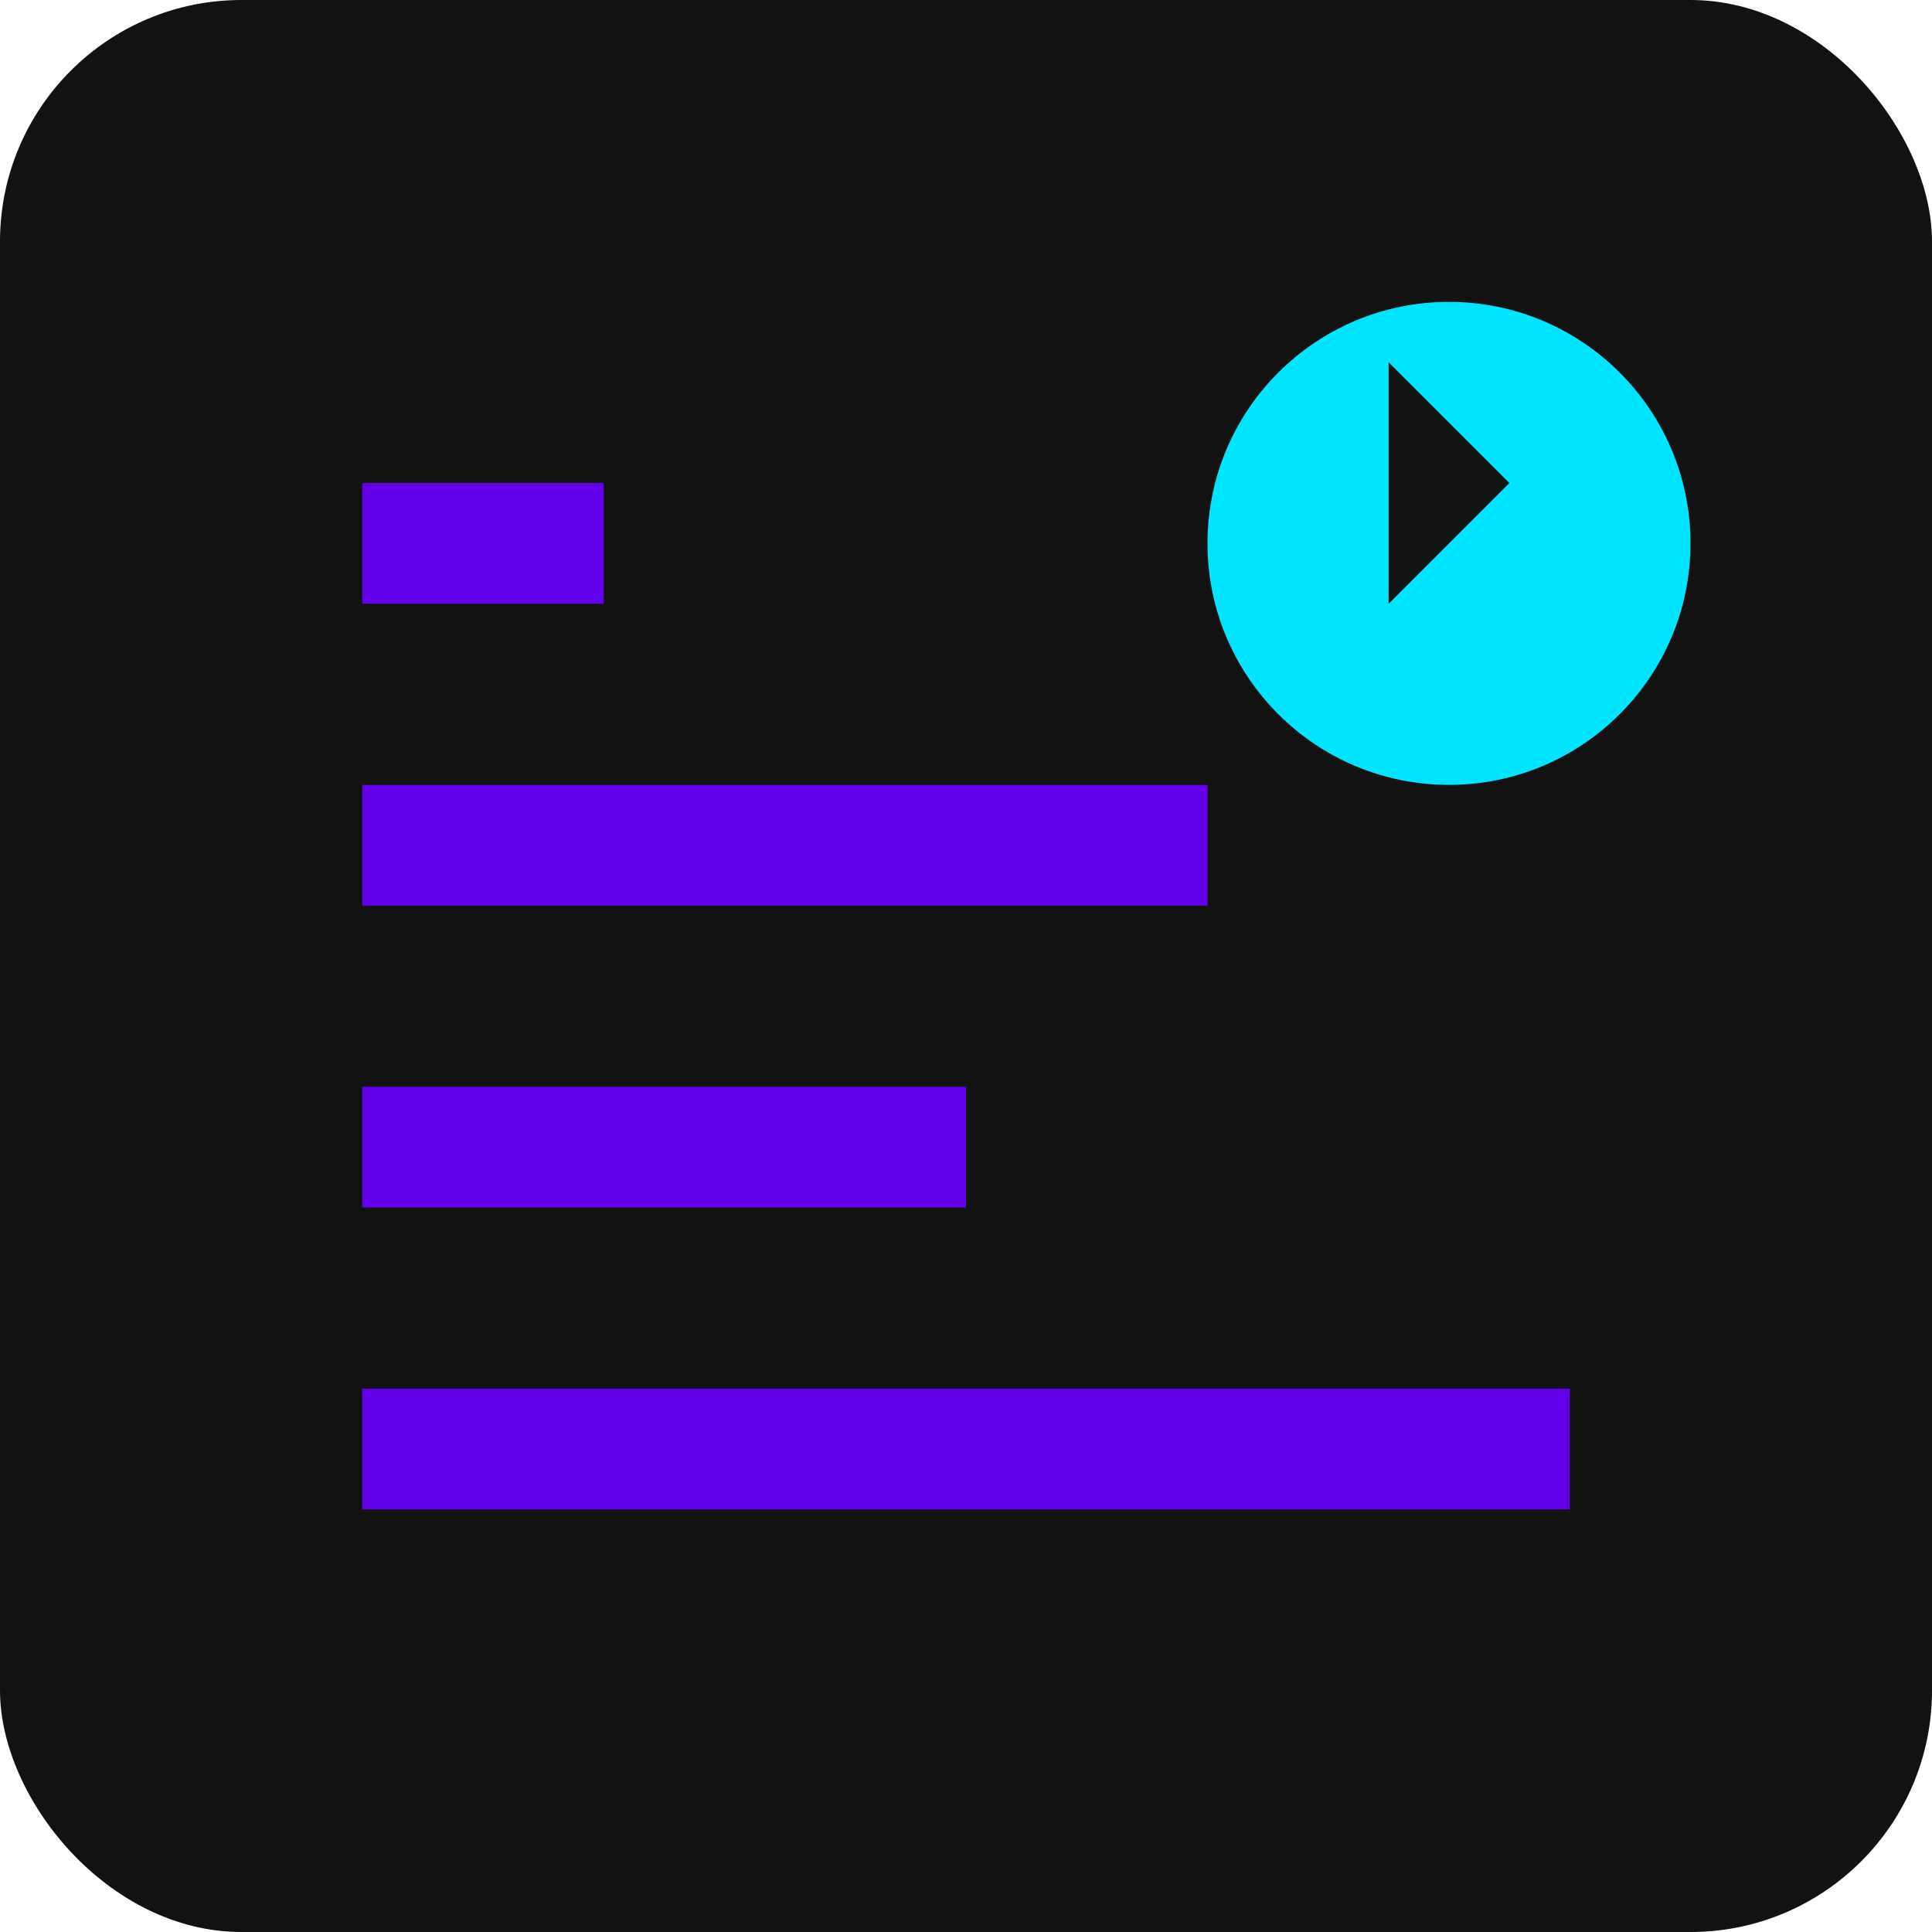
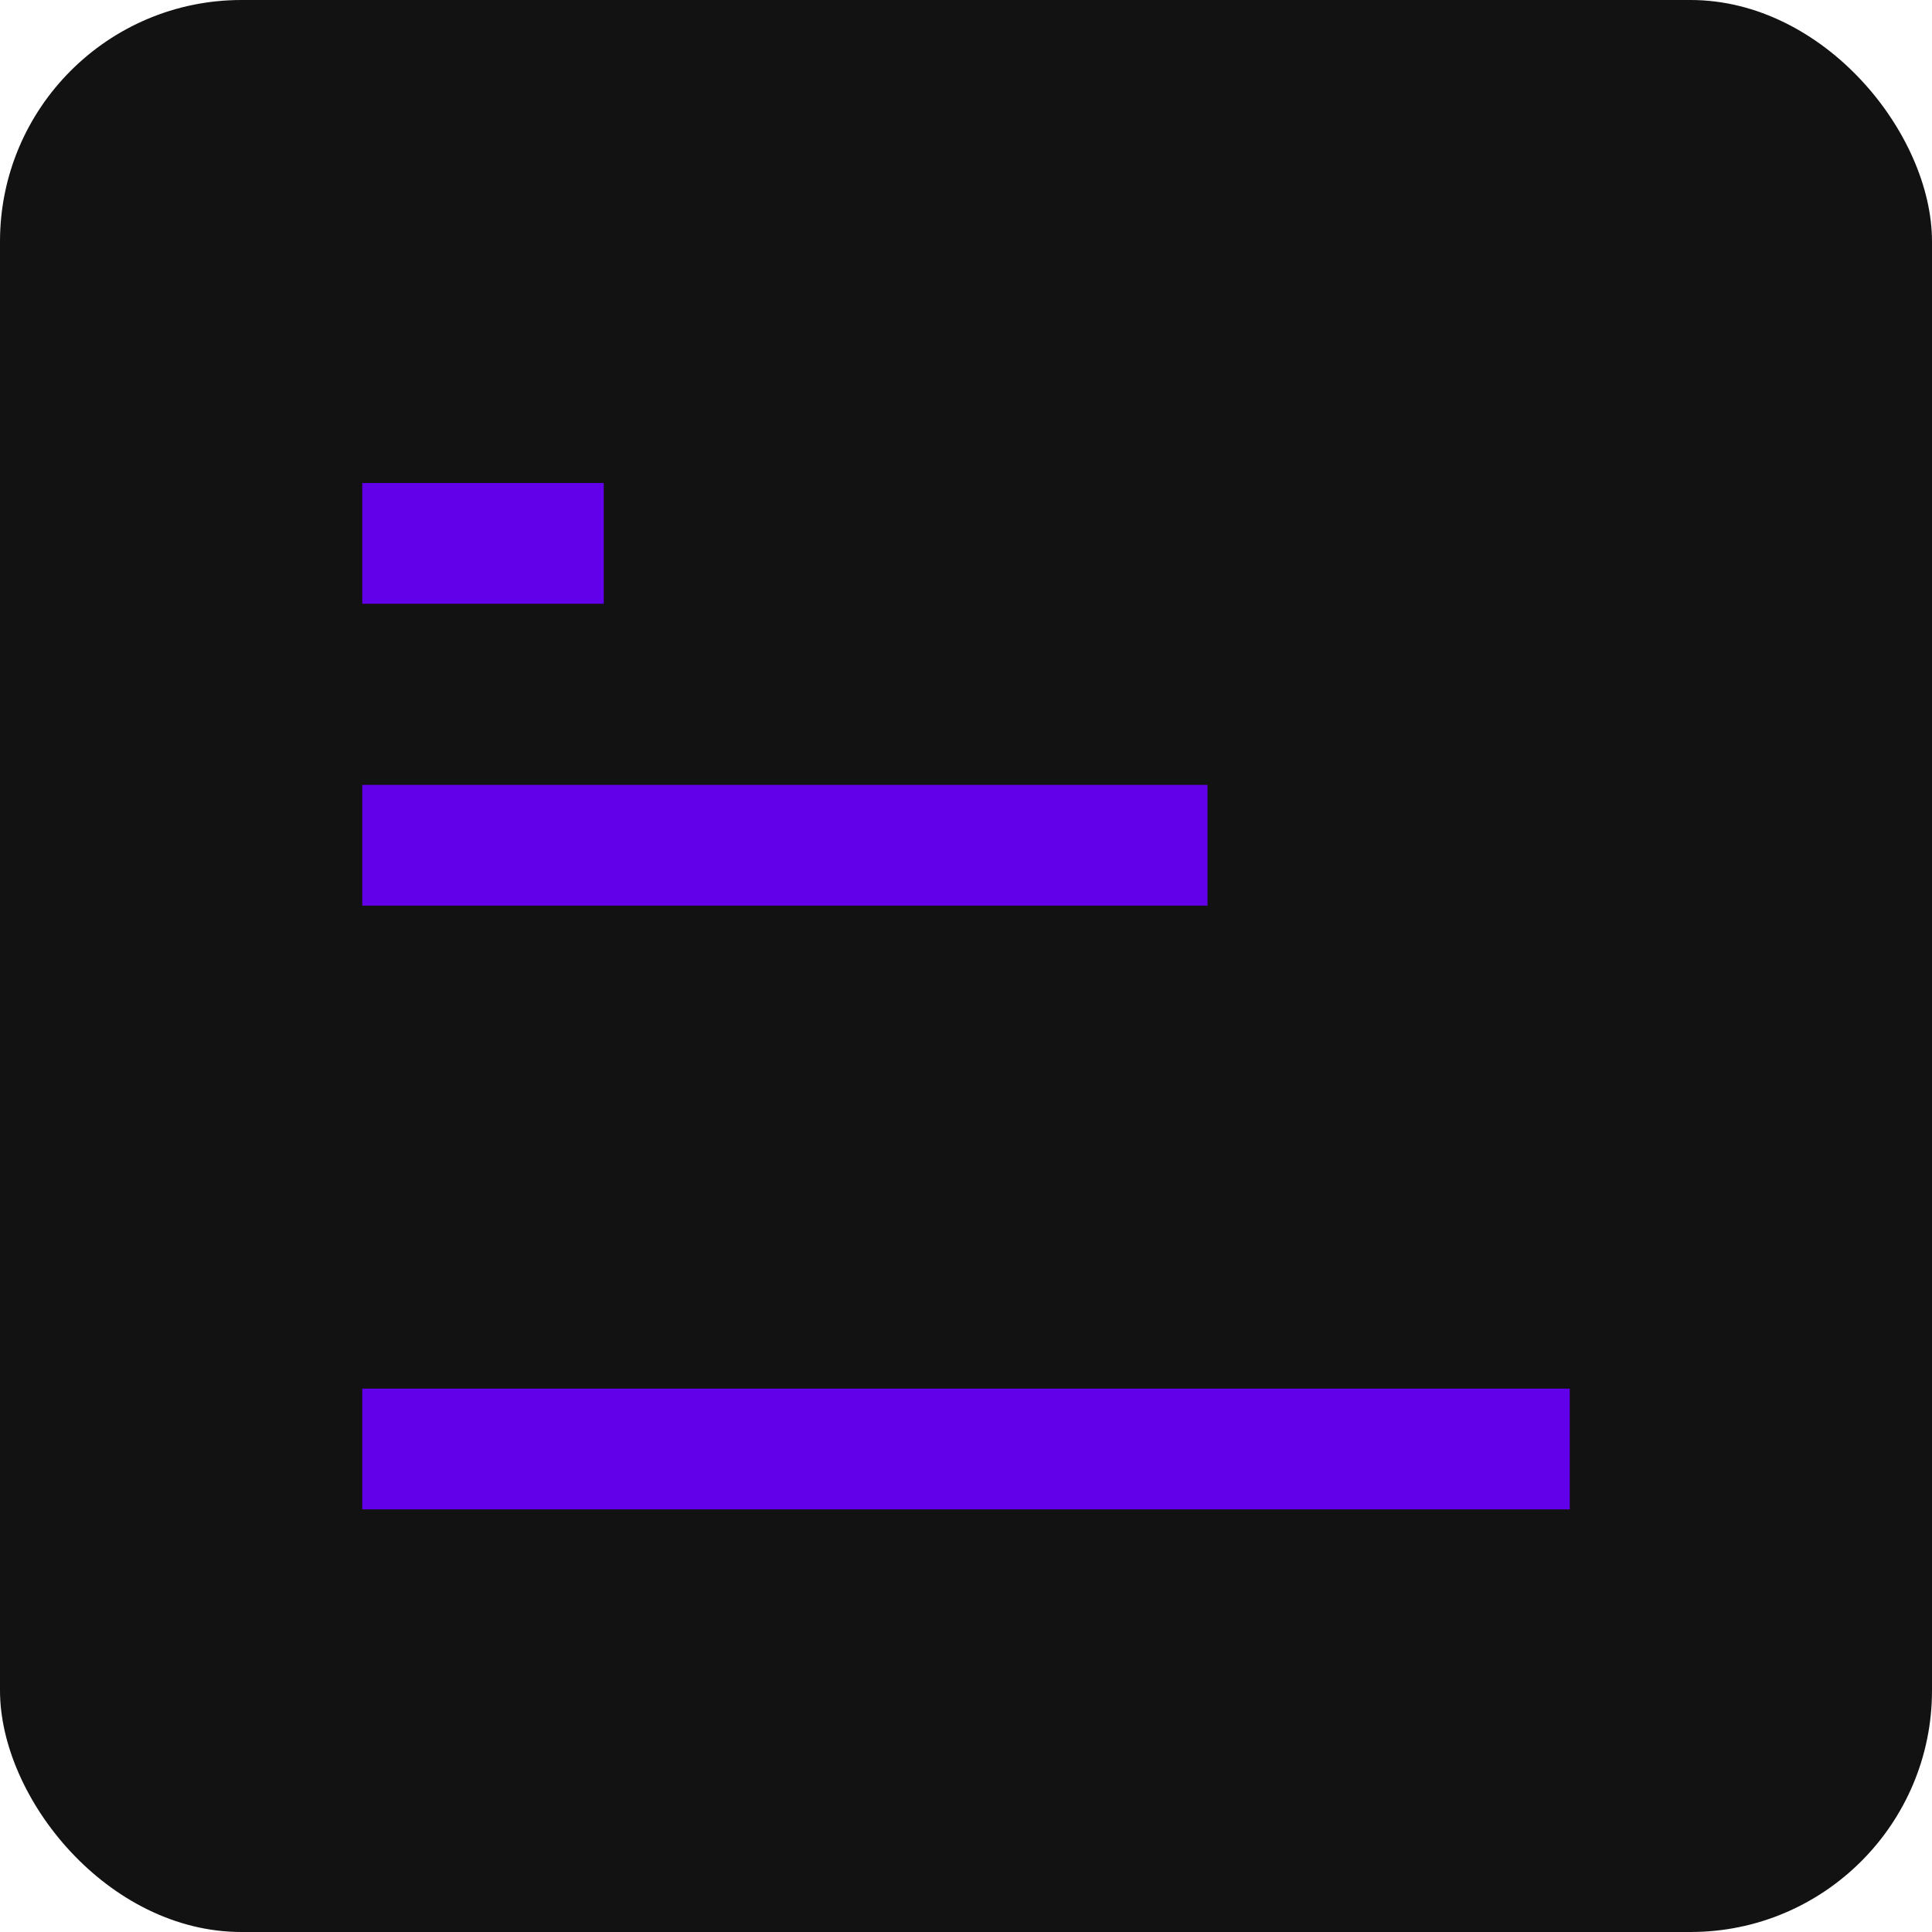
<svg xmlns="http://www.w3.org/2000/svg" width="32" height="32" viewBox="0 0 32 32">
  <rect width="32" height="32" fill="#121212" rx="4" ry="4" />
-   <path d="M6 8h4v2H6zM6 13h14v2H6zM6 18h10v2H6zM6 23h20v2H6z" fill="#6200EA" />
-   <circle cx="24" cy="9" r="4" fill="#00E5FF" />
+   <path d="M6 8h4v2H6zM6 13h14v2H6zM6 18h10H6zM6 23h20v2H6z" fill="#6200EA" />
  <path d="M23 6l2 2-2 2V6z" fill="#121212" />
</svg>